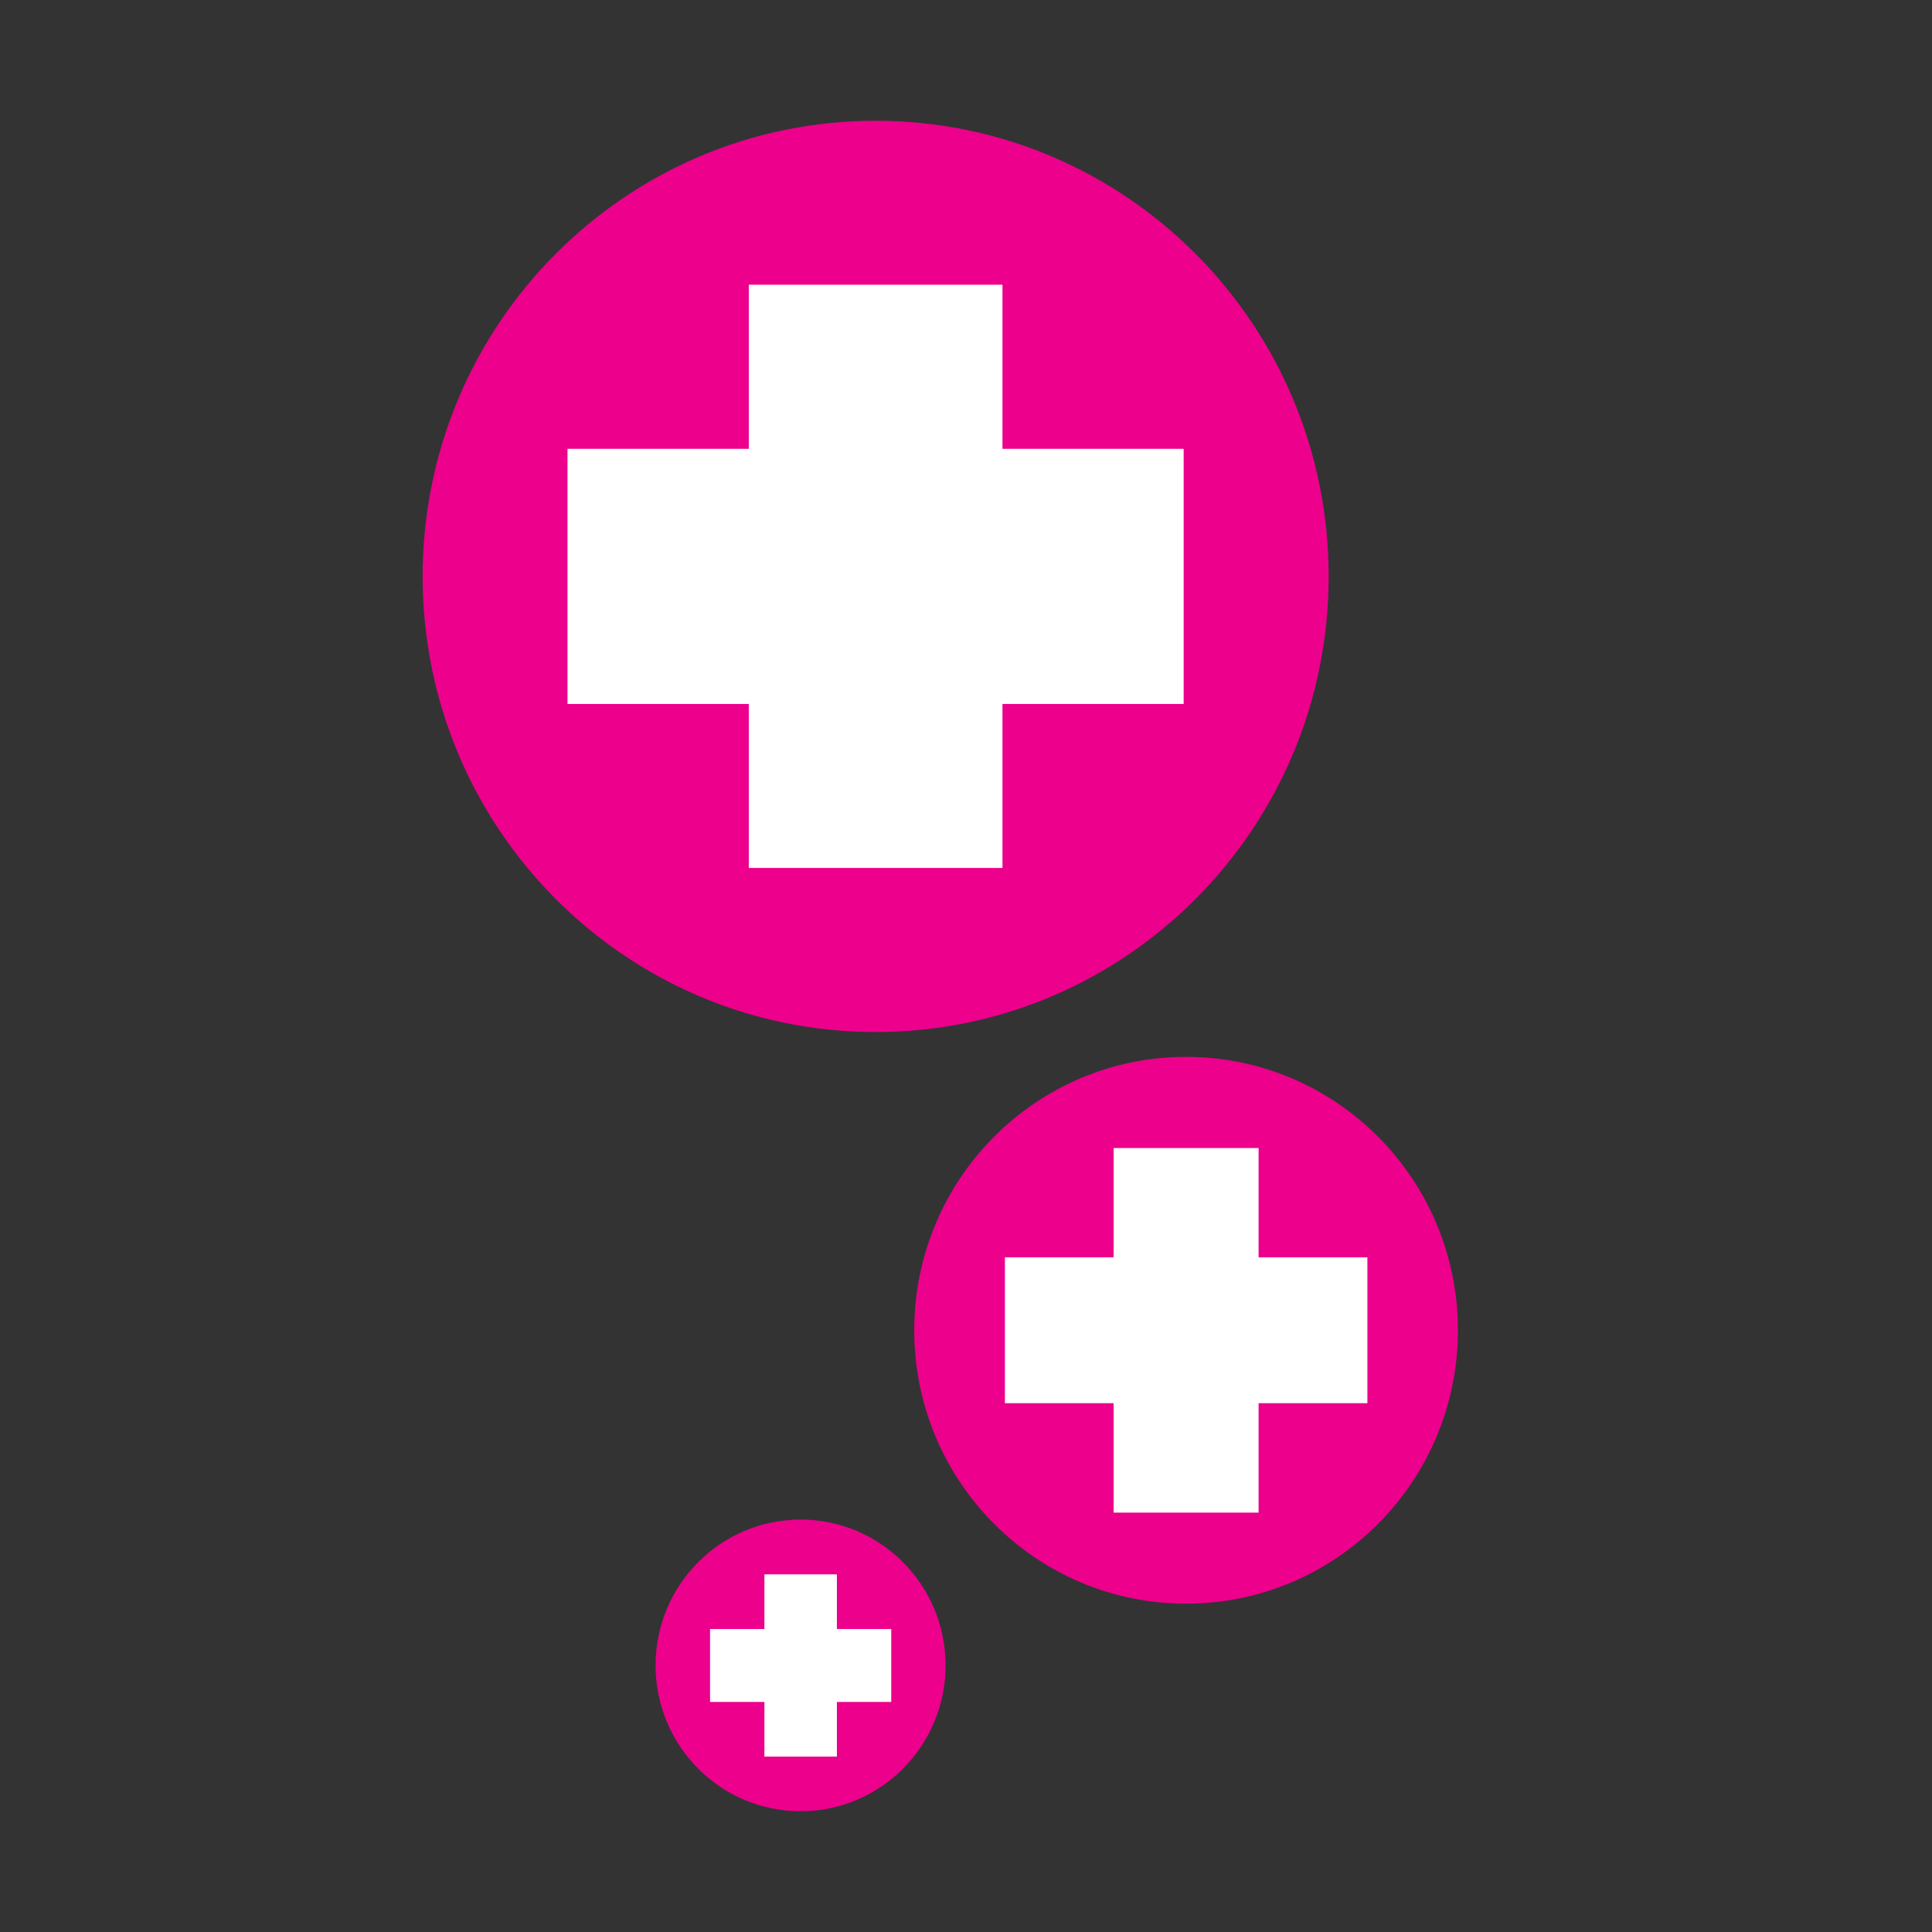
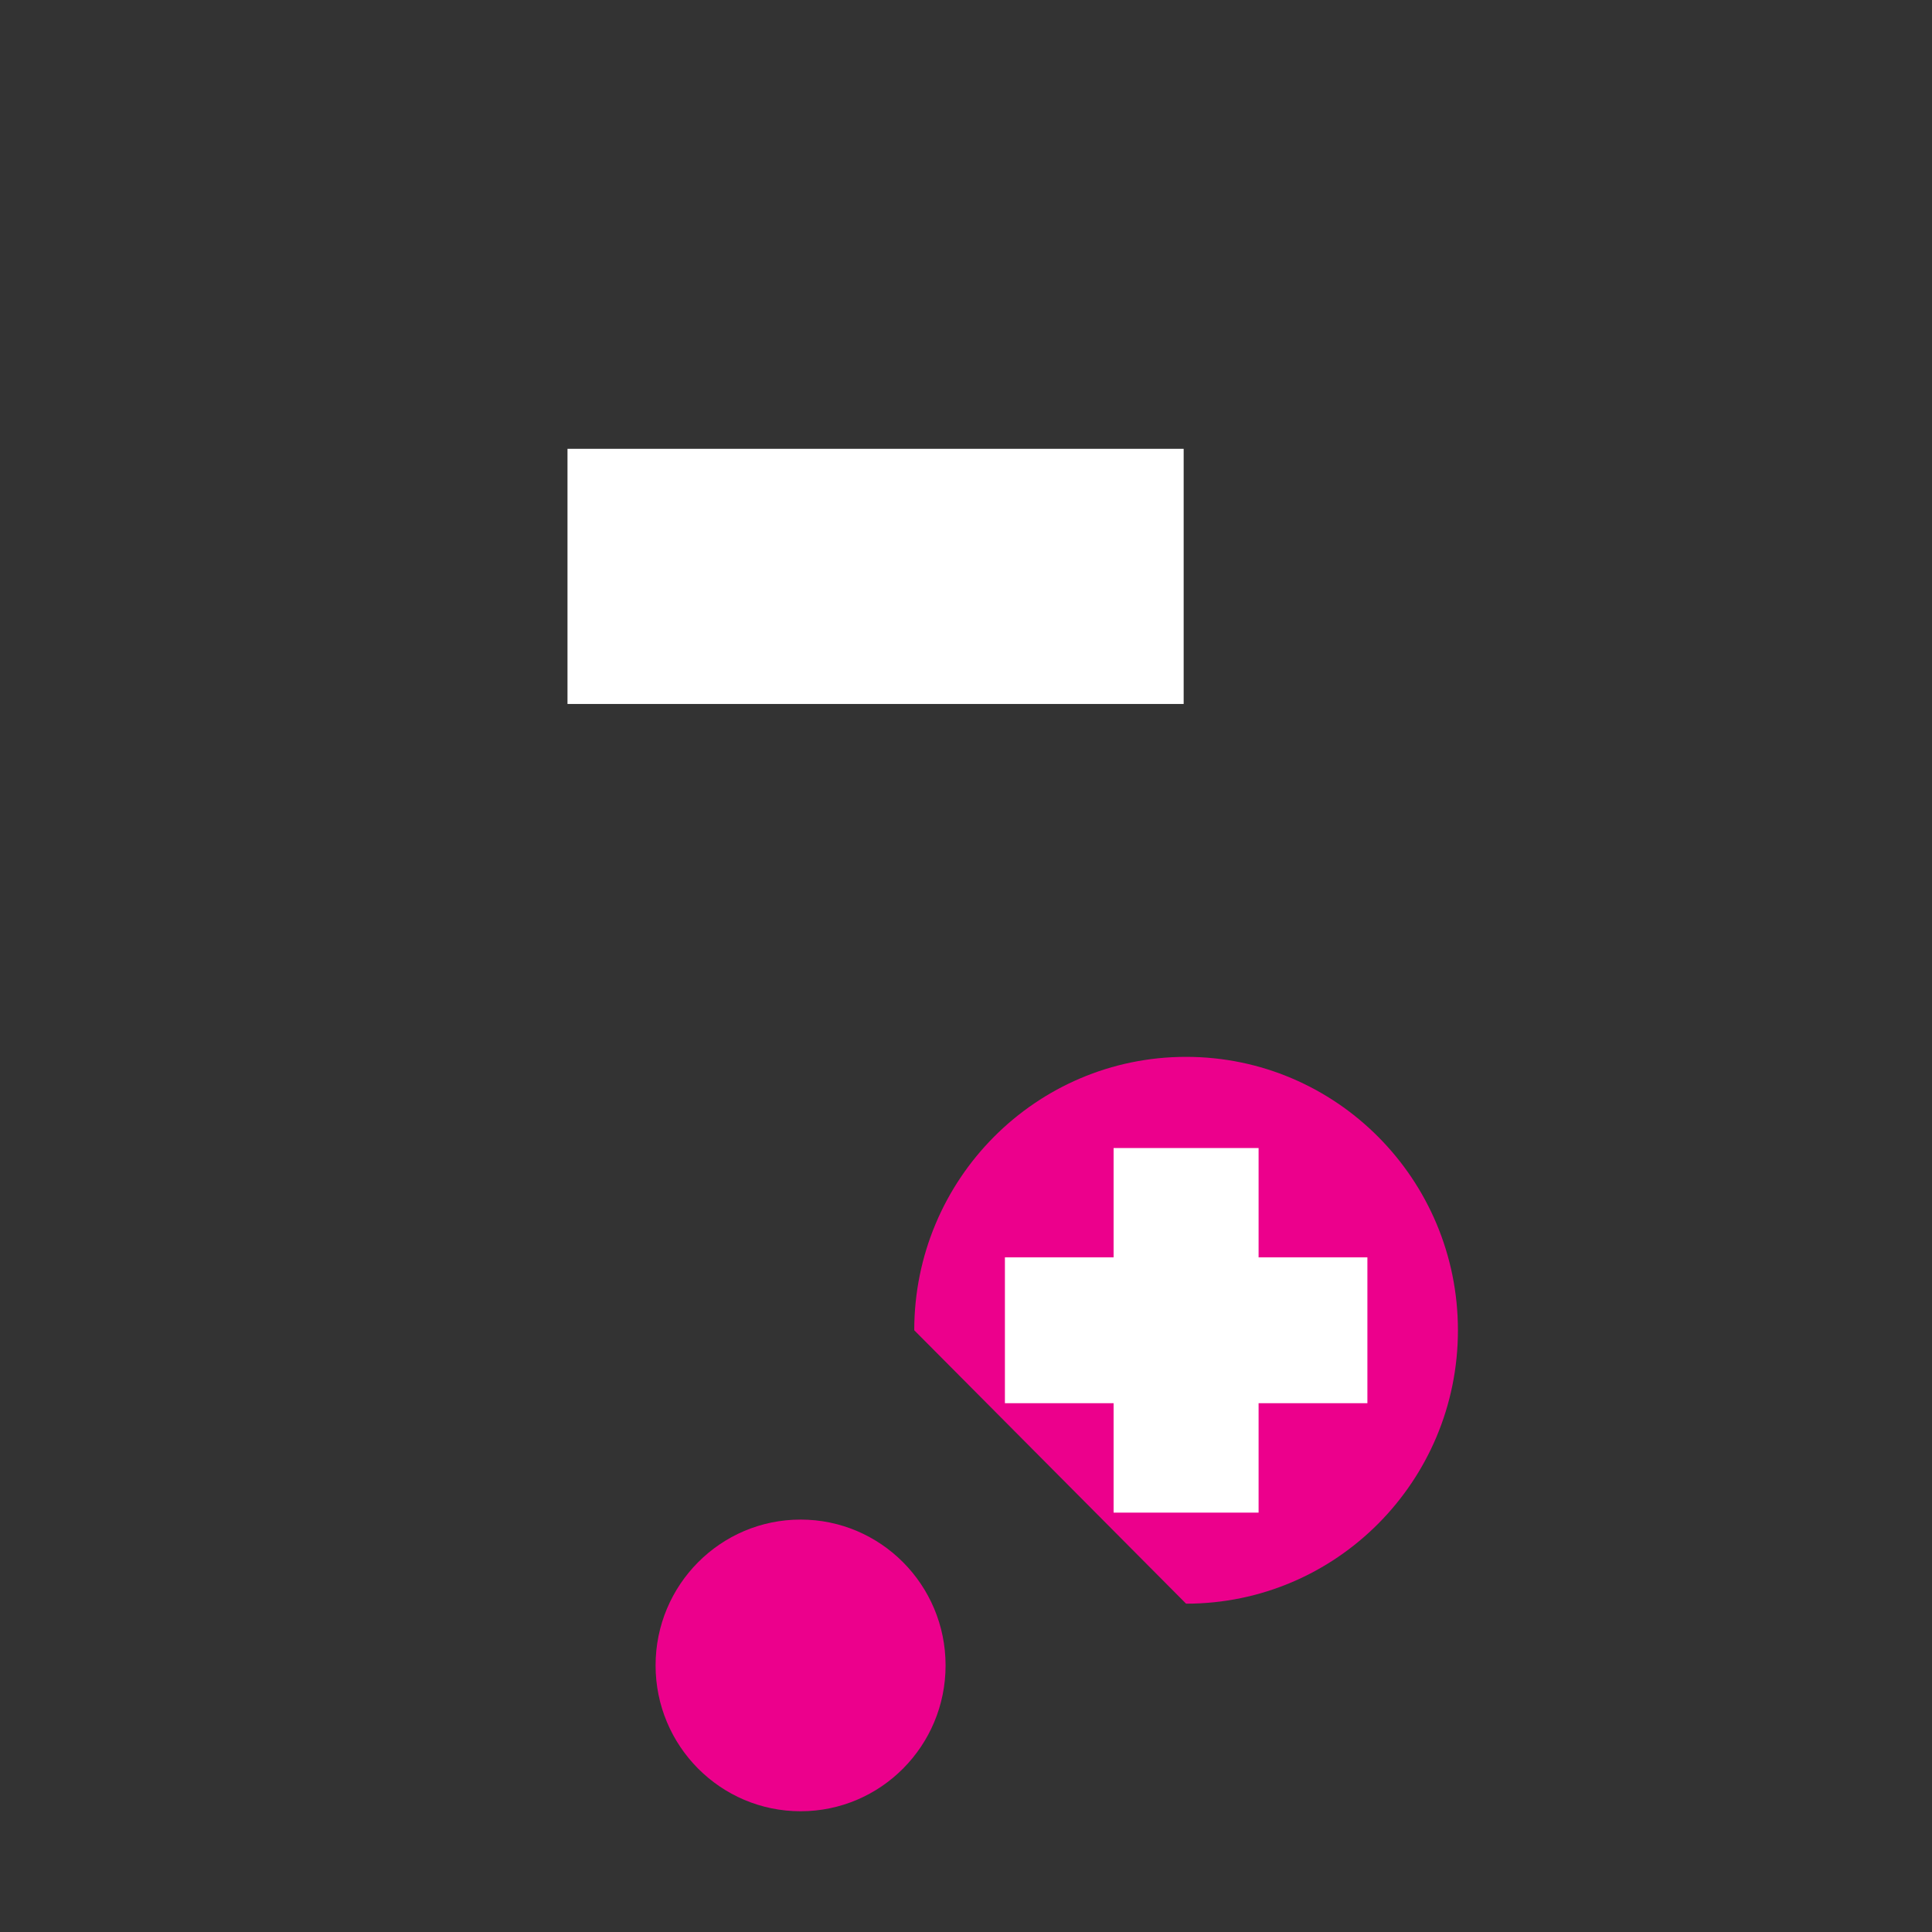
<svg xmlns="http://www.w3.org/2000/svg" viewBox="0 0 192 192" fill="none">
  <rect x="0" y="0" width="192" height="192" fill="#333333" stroke="none" />
  <g clip-path="url(#clip0_8301_2934)">
    <path d="M79.561 180c7.958 0 14.41-6.489 14.41-14.493 0-8.004-6.452-14.493-14.41-14.493s-14.41 6.489-14.41 14.493c0 8.004 6.452 14.493 14.41 14.493Z" fill="#EC008C" />
-     <path d="M83.17 156.458h-7.205v18.11h7.205v-18.11Z" fill="#fff" />
-     <path d="M88.57 161.89H70.565v7.247H88.57v-7.247Z" fill="#fff" />
-     <path d="M117.872 159.372c14.92 0 27.015-12.165 27.015-27.171 0-15.007-12.095-27.172-27.015-27.172s-27.015 12.165-27.015 27.172c0 15.006 12.095 27.171 27.015 27.171Z" fill="#EC008C" />
+     <path d="M117.872 159.372c14.92 0 27.015-12.165 27.015-27.171 0-15.007-12.095-27.172-27.015-27.172s-27.015 12.165-27.015 27.172Z" fill="#EC008C" />
    <path d="M125.077 114.091h-14.409v36.232h14.409v-36.232Z" fill="#fff" />
    <path d="M135.89 124.955H99.867v14.493h36.023v-14.493Z" fill="#fff" />
-     <path d="M87.02 102.563c24.864 0 45.021-20.274 45.021-45.282 0-25.008-20.157-45.281-45.02-45.281C62.155 12 42 32.273 42 57.281s20.156 45.282 45.02 45.282Z" fill="#EC008C" />
-     <path d="M99.625 28.295h-25.21v57.96h25.21v-57.96Z" fill="#fff" />
    <path d="M117.631 44.603H56.397V69.96h61.234V44.603Z" fill="#fff" />
  </g>
  <defs>
    <clipPath id="clip0_8301_2934">
      <path fill="#fff" d="M0 0h192v192H0z" />
    </clipPath>
  </defs>
</svg>